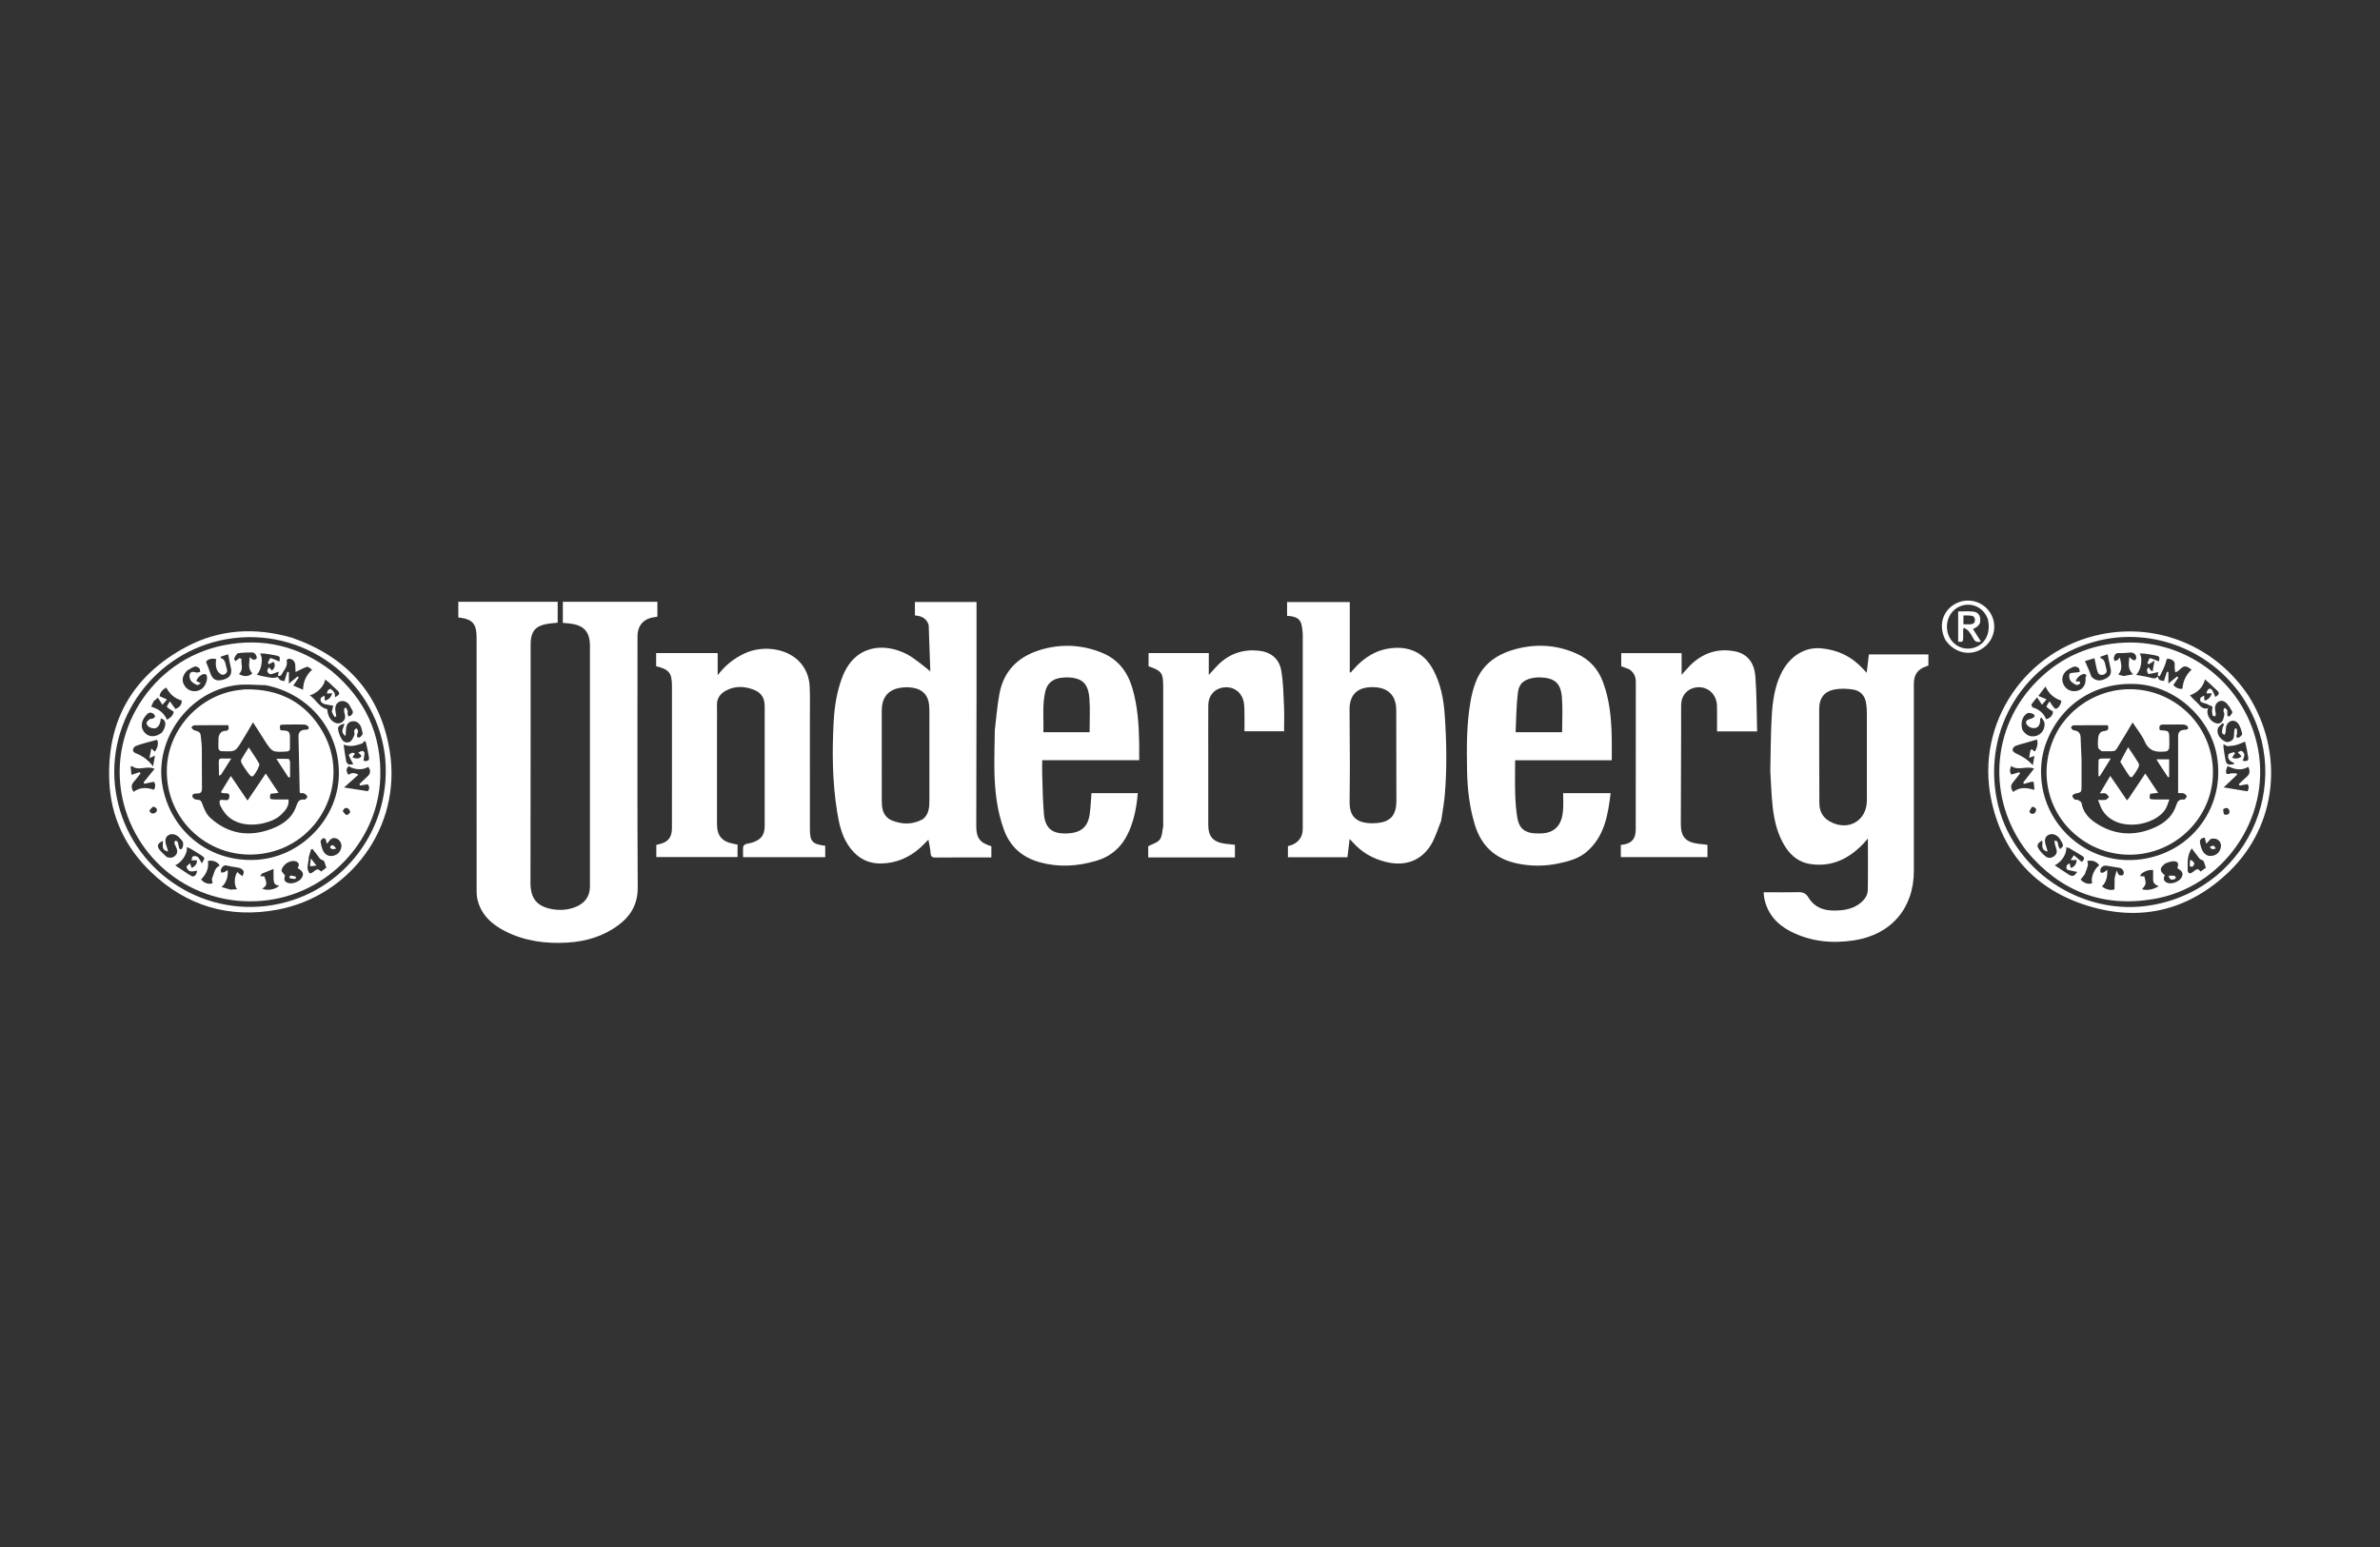
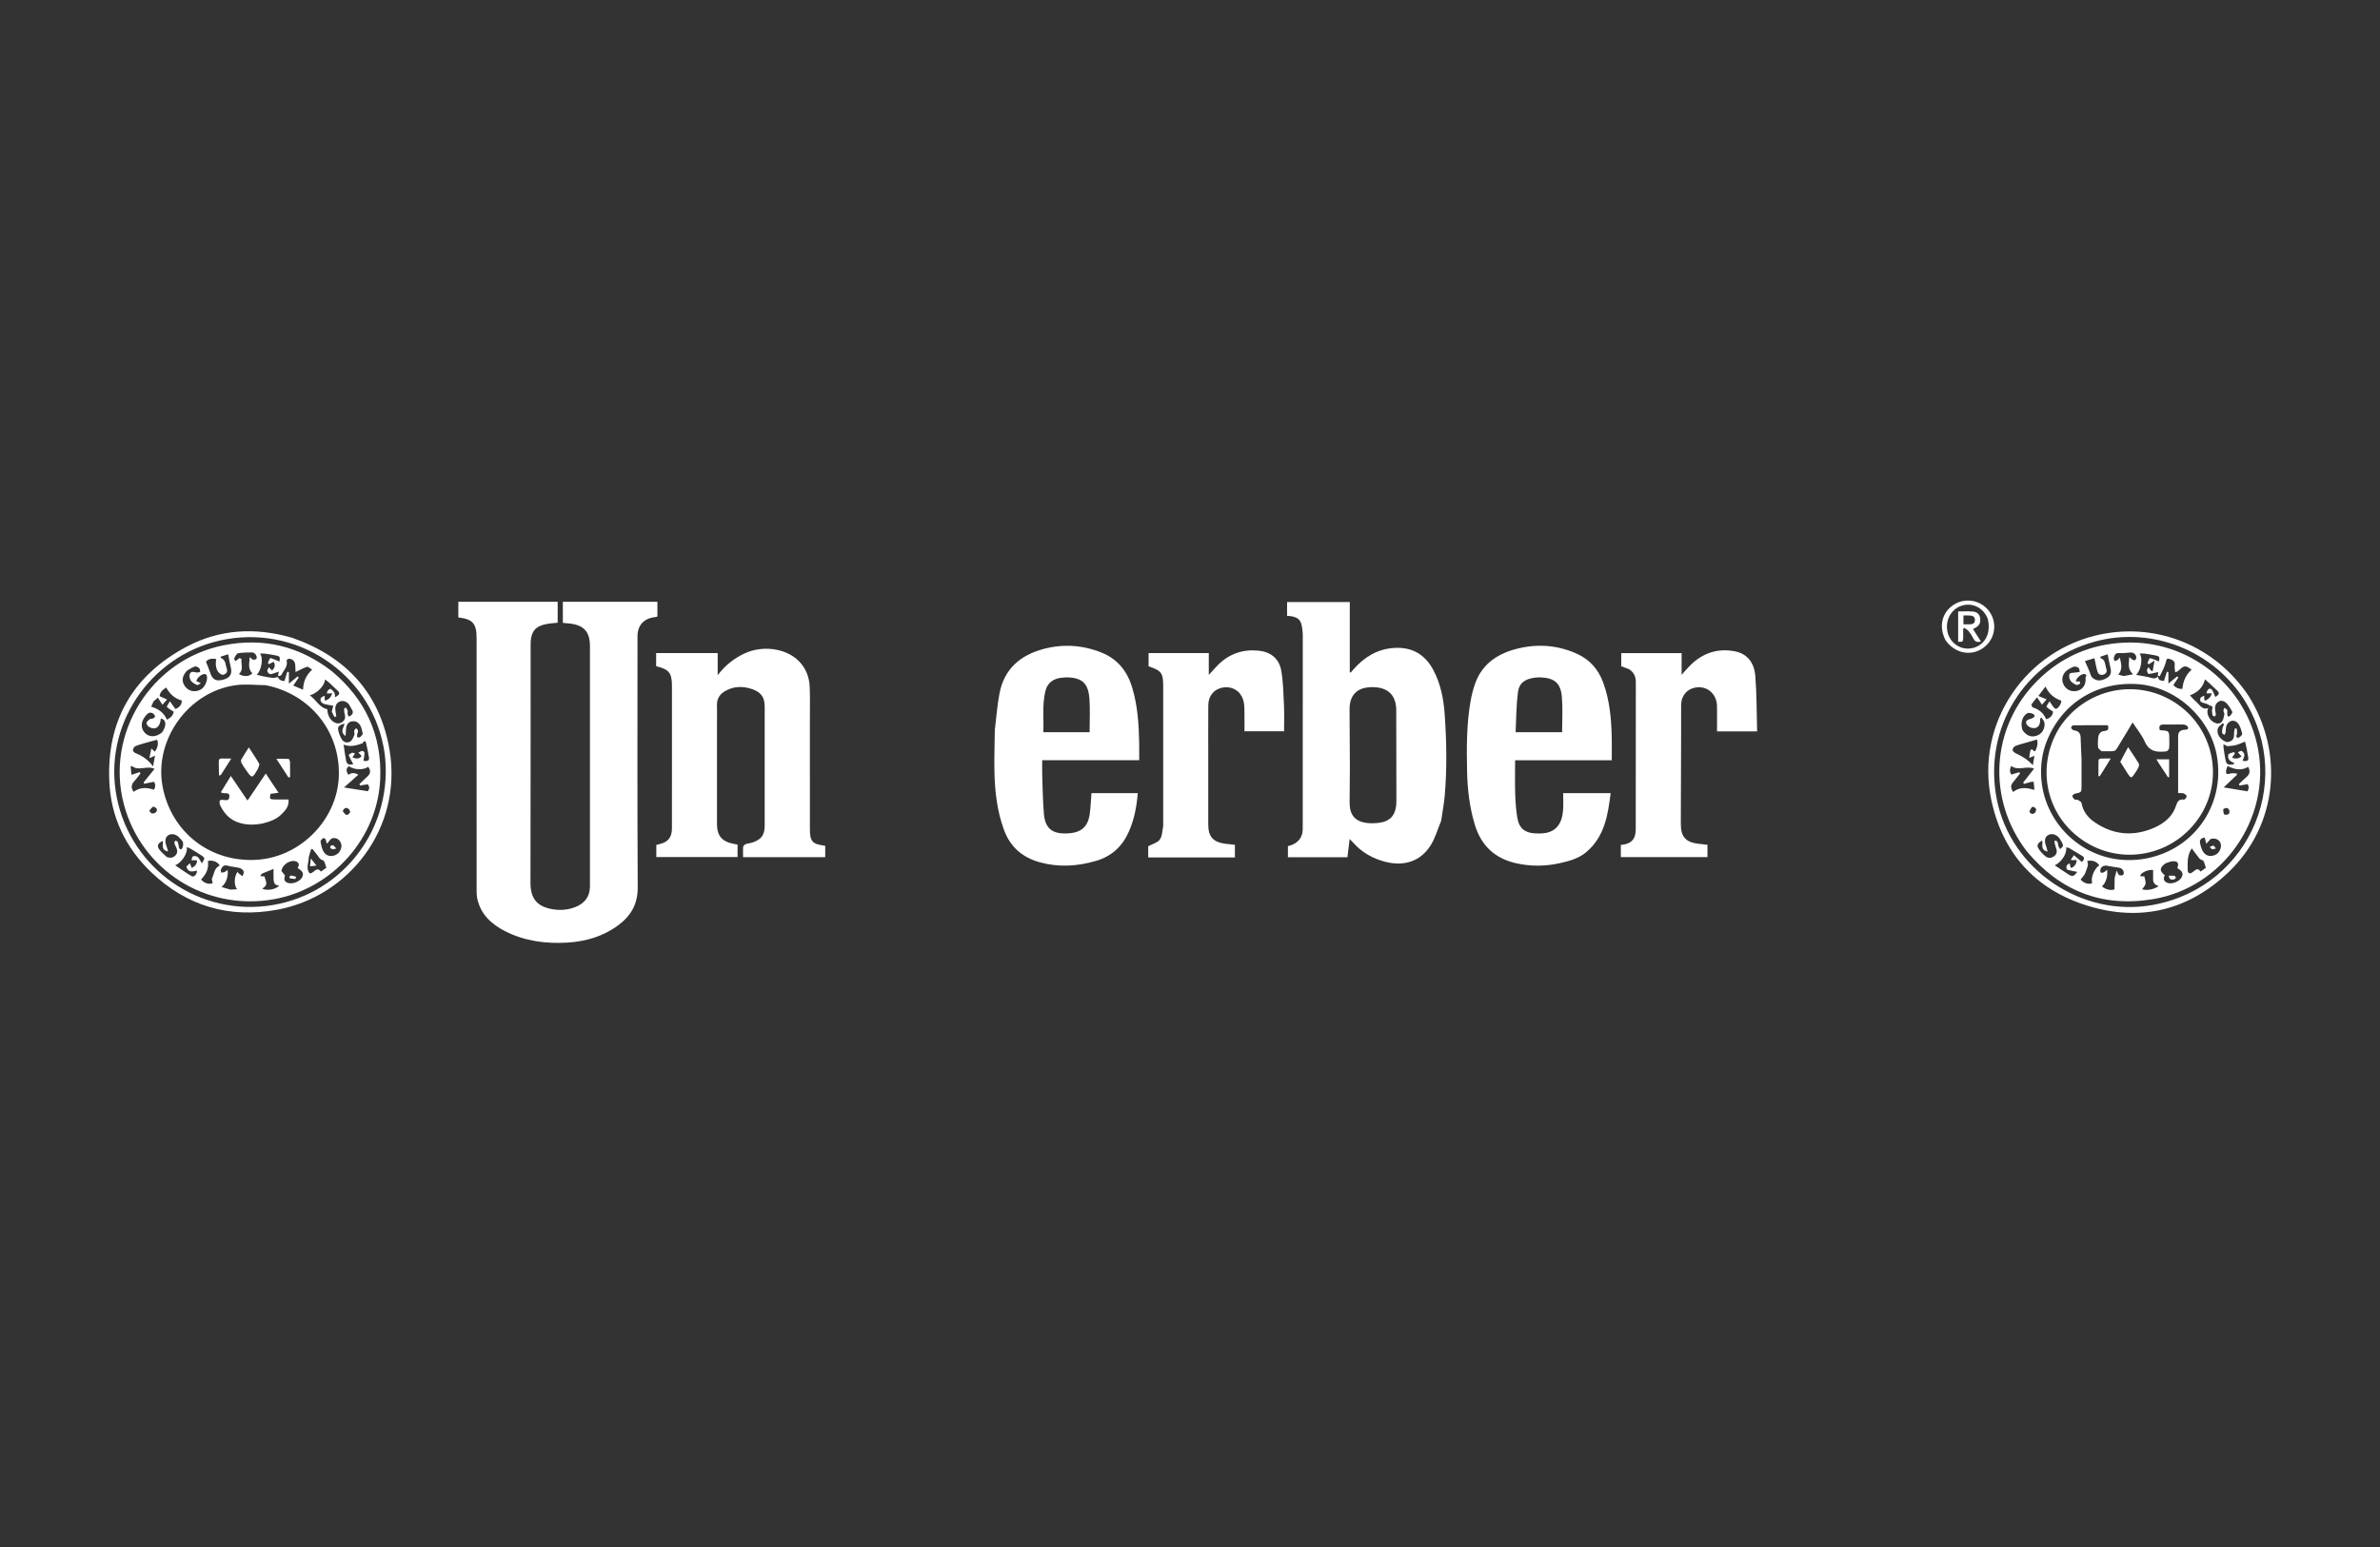
<svg xmlns="http://www.w3.org/2000/svg" width="400" height="260" viewBox="0 0 400 260" fill="none">
  <rect x="0" y="0" width="400" height="260" fill="#333333" stroke="none" />
  <g clip-path="url(#clip0_5109_35194)">
    <path d="M80.1 118.804C80.1 114.895 80.1 111.06 80.1 107.224C80.1 104.798 79.45 104.057 77.028 103.768C77.028 102.906 77.028 102.038 77.028 101.137C82.593 101.137 88.143 101.137 93.726 101.137C93.726 102.321 93.726 103.468 93.726 104.654C93.064 104.732 92.399 104.767 91.752 104.895C90.035 105.237 89.307 106.09 89.193 107.824C89.177 108.069 89.181 108.315 89.181 108.561C89.18 113.724 89.183 118.887 89.18 124.05C89.174 132.162 89.163 140.275 89.156 148.388C89.154 151.053 90.299 152.414 92.972 152.829C94.258 153.029 95.541 152.915 96.759 152.418C98.308 151.786 99.152 150.656 99.151 148.957C99.151 146.474 99.151 143.991 99.151 141.508C99.151 130.69 99.151 119.873 99.151 109.056C99.151 108.884 99.153 108.711 99.151 108.539C99.133 106.176 98.148 105.08 95.783 104.797C95.418 104.753 95.052 104.728 94.595 104.685C94.595 104.074 94.595 103.492 94.595 102.91C94.595 102.325 94.595 101.74 94.595 101.143C99.926 101.143 105.184 101.143 110.487 101.143C110.487 101.984 110.487 102.783 110.487 103.623C110.333 103.658 110.171 103.71 110.005 103.73C108.185 103.947 107.144 105.115 107.144 106.952C107.143 121.014 107.1 135.077 107.18 149.139C107.196 151.949 106.029 153.937 103.889 155.516C101.374 157.373 98.486 158.227 95.395 158.416C91.766 158.638 88.235 158.187 84.953 156.531C82.651 155.369 80.825 153.738 80.227 151.095C80.126 150.646 80.105 150.171 80.105 149.707C80.099 139.431 80.1 129.154 80.1 118.804Z" fill="white" />
-     <path d="M297.529 129.56C297.605 126.369 297.591 123.245 297.785 120.133C297.929 117.812 298.27 115.493 299.278 113.337C300.645 110.415 303.198 108.712 306.027 108.957C308.819 109.199 311.204 110.332 313.107 112.409C313.285 112.603 313.466 112.794 313.729 113.075C313.861 111.973 313.979 110.99 314.099 109.985C317.431 109.985 320.738 109.985 324.1 109.985C324.1 110.618 324.1 111.219 324.1 111.847C324.011 111.883 323.901 111.938 323.785 111.975C322.349 112.43 321.658 113.362 321.657 114.875C321.656 125.374 321.657 135.874 321.656 146.373C321.656 152.649 317.827 157.109 311.558 158.052C307.884 158.604 304.299 158.258 300.953 156.546C298.623 155.354 297.011 153.537 296.504 150.896C296.45 150.614 296.441 150.324 296.403 149.958C298.37 149.958 300.27 149.994 302.167 149.942C302.997 149.919 303.495 150.107 303.973 150.885C305.222 152.917 307.284 153.187 309.449 152.98C310.615 152.868 311.727 152.532 312.665 151.777C313.368 151.21 313.894 150.482 313.912 149.596C313.967 146.755 313.932 143.913 313.932 140.937C313.596 141.313 313.351 141.607 313.085 141.881C310.689 144.344 307.866 145.732 304.329 145.228C302.444 144.96 301.064 143.905 300.06 142.339C298.754 140.303 298.207 138.006 297.937 135.657C297.707 133.659 297.658 131.641 297.529 129.56ZM305.747 125.516C305.755 128.66 305.76 131.805 305.774 134.95C305.78 136.269 306.273 137.337 307.458 138.02C310.542 139.797 313.748 138.016 313.764 134.519C313.764 134.47 313.764 134.421 313.764 134.372C313.764 129.507 313.767 124.642 313.759 119.777C313.758 119.264 313.713 118.747 313.642 118.238C313.464 116.964 312.708 116.078 311.44 115.887C310.502 115.746 309.511 115.697 308.577 115.836C306.641 116.125 305.755 117.247 305.749 119.177C305.741 121.241 305.747 123.304 305.747 125.516Z" fill="white" />
    <path d="M120.504 121.459C120.504 127.187 120.504 132.84 120.504 138.494C120.504 140.466 121.334 141.452 123.303 141.821C123.516 141.86 123.728 141.908 123.96 141.955C123.96 142.657 123.96 143.316 123.96 144.039C119.42 144.039 114.884 144.039 110.305 144.039C110.305 143.395 110.305 142.715 110.305 141.999C110.47 141.957 110.655 141.908 110.841 141.865C112.272 141.53 112.924 140.733 112.93 139.249C112.941 136.594 112.933 133.939 112.933 131.285C112.933 125.975 112.933 120.666 112.933 115.356C112.933 113.091 112.477 112.505 110.275 111.966C110.275 111.246 110.275 110.52 110.275 109.763C113.719 109.763 117.123 109.763 120.62 109.763C120.62 110.942 120.62 112.1 120.62 113.477C121.908 111.786 123.372 110.659 125.085 109.845C128.138 108.394 132.125 108.937 134.271 111.121C135.445 112.316 136.016 113.8 136.084 115.439C136.157 117.18 136.115 118.925 136.115 120.668C136.117 126.863 136.116 133.057 136.116 139.251C136.116 141.433 136.494 141.865 138.693 142.148C138.693 142.766 138.693 143.39 138.693 144.059C134.107 144.059 129.546 144.059 124.887 144.059C124.887 143.46 124.855 142.876 124.908 142.299C124.923 142.139 125.166 141.937 125.348 141.869C125.69 141.74 126.073 141.723 126.423 141.609C127.961 141.107 128.52 140.329 128.52 138.733C128.52 132.071 128.521 125.41 128.52 118.748C128.52 117.205 127.909 116.339 126.43 115.827C124.919 115.303 123.424 115.301 121.989 116.078C121.001 116.613 120.45 117.412 120.497 118.584C120.534 119.516 120.504 120.451 120.504 121.459Z" fill="white" />
    <path d="M267.768 127.78C263.37 127.78 259.046 127.78 254.642 127.78C254.642 129.721 254.597 131.606 254.657 133.487C254.7 134.832 254.797 136.187 255.026 137.512C255.326 139.246 256.348 140.028 258.124 140.068C258.666 140.08 259.22 140.09 259.75 139.997C261.588 139.672 262.562 138.376 262.708 136.049C262.765 135.148 262.718 134.241 262.718 133.3C265.436 133.3 268.019 133.3 270.697 133.3C270.238 137.002 269.674 140.601 266.62 143.194C265.301 144.313 263.666 144.743 262.02 145.099C259.672 145.607 257.322 145.62 254.962 145.117C251.283 144.335 248.948 142.17 247.864 138.589C246.972 135.645 246.627 132.631 246.566 129.581C246.489 125.675 246.475 121.765 247.144 117.897C247.327 116.839 247.592 115.779 247.964 114.773C249.213 111.394 251.938 109.736 255.263 108.959C258.626 108.172 261.945 108.461 265.105 109.914C267.174 110.866 268.596 112.472 269.39 114.578C270.551 117.655 270.827 120.883 270.883 124.137C270.903 125.331 270.886 126.526 270.886 127.78C269.86 127.78 268.851 127.78 267.768 127.78ZM258.016 113.88C256.264 114.116 255.312 114.769 255.106 116.409C254.829 118.605 254.838 120.837 254.724 123.062C257.478 123.062 260.037 123.062 262.54 123.062C262.54 121.082 262.661 119.137 262.509 117.214C262.319 114.801 261.286 113.944 258.88 113.844C258.635 113.834 258.389 113.859 258.016 113.88Z" fill="white" />
    <path d="M273.804 112.477C273.341 112.296 272.928 112.141 272.478 111.972C272.478 111.262 272.478 110.539 272.478 109.77C275.86 109.77 279.209 109.77 282.624 109.77C282.624 110.94 282.624 112.082 282.624 113.418C283.166 112.815 283.565 112.332 284.004 111.89C286.097 109.785 288.619 108.902 291.558 109.461C293.815 109.89 294.851 111.562 295.013 113.625C295.253 116.698 295.226 119.792 295.313 122.919C292.976 122.919 290.814 122.919 288.575 122.919C288.575 121.47 288.601 120.051 288.569 118.632C288.524 116.61 286.91 115.232 284.997 115.542C283.547 115.776 282.571 116.907 282.547 118.425C282.527 119.728 282.546 121.031 282.543 122.333C282.526 127.716 282.505 133.098 282.491 138.48C282.486 140.644 283.317 141.564 285.483 141.817C285.97 141.873 286.459 141.924 286.969 141.98C286.969 142.672 286.969 143.331 286.969 144.05C282.124 144.05 277.292 144.05 272.409 144.05C272.409 143.393 272.409 142.72 272.409 142.005C273.503 141.894 274.492 141.579 274.807 140.352C274.891 140.024 274.914 139.673 274.914 139.333C274.92 131.098 274.912 122.864 274.928 114.629C274.929 113.71 274.615 113.011 273.804 112.477Z" fill="white" />
    <path d="M202.004 144.11C198.965 144.11 196 144.11 192.979 144.11C192.979 143.394 192.979 142.723 192.979 142.226C193.693 141.837 194.542 141.63 194.93 141.093C195.346 140.518 195.33 139.634 195.493 138.883C195.519 138.765 195.497 138.638 195.497 138.515C195.497 130.846 195.497 123.177 195.497 115.508C195.497 113.083 195.274 112.764 193.037 111.981C193.037 111.252 193.037 110.528 193.037 109.765C196.428 109.765 199.757 109.765 203.158 109.765C203.158 110.927 203.158 112.089 203.158 113.431C203.768 112.77 204.236 112.222 204.746 111.716C206.614 109.87 208.883 109.103 211.49 109.35C213.511 109.541 214.97 110.654 215.328 112.661C215.674 114.603 215.703 116.606 215.797 118.586C215.865 120.005 215.81 121.429 215.81 122.905C213.579 122.905 211.417 122.905 209.154 122.905C209.154 121.678 209.175 120.433 209.145 119.189C209.132 118.655 209.09 118.1 208.928 117.596C208.451 116.11 207.109 115.311 205.594 115.538C204.09 115.764 203.084 116.924 203.074 118.526C203.054 121.451 203.068 124.376 203.068 127.301C203.068 131.061 203.068 134.822 203.068 138.583C203.068 140.608 203.876 141.527 205.917 141.806C206.451 141.879 206.99 141.921 207.548 141.979C207.548 142.676 207.548 143.334 207.548 144.11C205.715 144.11 203.897 144.11 202.004 144.11Z" fill="white" />
    <path d="M377.886 116.919C383.965 126.568 382.703 138.74 374.627 146.506C367.901 152.972 359.811 154.98 350.891 152.236C342.024 149.509 336.505 143.326 334.64 134.29C332.01 121.541 340.455 109.118 353.211 106.589C362.805 104.686 372.373 108.68 377.886 116.919ZM376.312 116.346C370.743 108.817 361.044 105.397 352.123 107.819C340.313 111.025 333.241 122.367 335.594 134.326C337.915 146.127 349.858 154.237 361.769 152.101C378.496 149.101 386.279 130.098 376.312 116.346Z" fill="white" />
    <path d="M49.067 107.177C58.265 110.377 63.936 116.659 65.489 126.164C67.606 139.119 58.724 150.62 46.654 152.882C38.516 154.407 31.351 152.275 25.39 146.572C21.078 142.445 18.636 137.306 18.371 131.342C17.921 121.192 22.271 113.571 31.248 108.75C36.87 105.731 42.881 105.4 49.067 107.177ZM64.757 127.675C64.725 127.358 64.703 127.039 64.659 126.722C62.918 113.978 50.862 105.217 38.102 107.422C26.004 109.512 17.656 120.934 19.441 132.952C21.251 145.13 32.453 153.699 44.697 152.271C56.89 150.849 65.77 140.032 64.757 127.675Z" fill="white" />
    <path d="M326.977 107.599C325.789 105.294 326.38 102.873 328.403 101.606C330.349 100.387 332.923 100.868 334.298 102.708C335.76 104.663 335.341 107.419 333.363 108.862C331.3 110.367 328.574 109.846 326.977 107.599ZM334.094 104.067C334.048 103.953 334.006 103.838 333.955 103.726C333.177 102.019 331.322 101.217 329.583 101.835C327.839 102.454 326.874 104.355 327.331 106.273C327.759 108.073 329.47 109.248 331.259 108.972C333.465 108.631 334.683 106.595 334.094 104.067Z" fill="white" />
    <path d="M226.853 112.964C226.902 112.99 226.951 113.017 227 113.044C227.163 112.857 227.325 112.67 227.488 112.484C229.298 110.425 231.49 109.072 234.299 108.896C237.301 108.707 239.495 109.978 240.894 112.604C242.143 114.949 242.629 117.512 242.81 120.115C243.122 124.626 243.207 129.145 242.817 133.657C242.695 135.073 242.427 136.477 242.214 137.946C241.623 139.377 241.217 140.857 240.429 142.097C238.744 144.746 236.028 145.648 232.867 144.851C230.705 144.305 228.845 143.248 227.365 141.566C227.223 141.405 227.069 141.253 226.833 141.005C226.701 142.088 226.581 143.068 226.458 144.077H216.456V142.204C216.57 142.172 216.727 142.132 216.882 142.085C218.167 141.694 218.946 140.702 218.947 139.353C218.955 128.438 218.951 117.523 218.951 106.608C218.951 106.584 218.952 106.559 218.95 106.534C218.78 104.709 218.781 103.617 216.317 103.505V101.184H226.853V112.964ZM230.906 115.489C228.425 115.406 227.048 116.478 226.834 118.673C226.803 118.99 226.824 119.312 226.82 119.774C226.838 122.846 226.867 125.918 226.87 128.99C226.872 130.956 226.823 132.921 226.825 134.887C226.827 136.49 227.353 137.493 228.478 137.988C228.576 138.031 228.678 138.071 228.785 138.106C228.945 138.16 229.116 138.205 229.297 138.241C229.538 138.29 229.798 138.323 230.077 138.343C230.157 138.348 230.236 138.353 230.316 138.355L230.557 138.358C230.717 138.358 230.877 138.355 231.037 138.349C231.438 138.333 231.803 138.292 232.134 138.226C232.266 138.199 232.393 138.168 232.514 138.133C232.635 138.097 232.751 138.057 232.861 138.013C232.971 137.969 233.076 137.92 233.176 137.867C233.325 137.787 233.464 137.697 233.59 137.597C233.674 137.529 233.753 137.458 233.827 137.381C233.901 137.304 233.969 137.222 234.033 137.136C234.225 136.877 234.373 136.573 234.479 136.223C234.515 136.106 234.545 135.983 234.571 135.855C234.597 135.728 234.62 135.595 234.637 135.457C234.671 135.181 234.688 134.882 234.688 134.562C234.682 129.498 234.672 124.434 234.663 119.37C234.663 119.217 234.658 119.068 234.647 118.923C234.637 118.778 234.621 118.638 234.601 118.502C234.56 118.23 234.499 117.976 234.419 117.74C234.379 117.622 234.333 117.509 234.283 117.399C234.258 117.345 234.232 117.292 234.204 117.239C234.149 117.135 234.089 117.035 234.024 116.939C233.96 116.844 233.891 116.753 233.816 116.667C233.705 116.538 233.583 116.418 233.45 116.31C233.273 116.165 233.076 116.039 232.861 115.932C232.754 115.878 232.642 115.829 232.525 115.785C232.409 115.741 232.288 115.702 232.162 115.668C232.036 115.634 231.906 115.604 231.771 115.579C231.501 115.53 231.212 115.5 230.906 115.489Z" fill="white" />
-     <path d="M164.124 101.912C164.124 106.656 164.13 111.4 164.123 116.144C164.112 123.688 164.093 131.233 164.079 138.778C164.075 140.84 164.647 141.622 166.613 142.227V144.11H165.786C162.967 144.11 160.147 144.095 157.328 144.124C156.729 144.13 156.432 144.03 156.399 143.353C156.365 142.634 156.172 141.922 156.032 141.115C155.539 141.608 155.143 142.04 154.711 142.431C152.83 144.131 150.611 145.085 148.073 145.123C145.623 145.16 143.789 143.972 142.491 141.945C141.42 140.272 141.01 138.382 140.698 136.457C139.878 131.386 139.84 126.284 140.118 121.176C140.252 118.72 140.64 116.301 141.499 113.97C143.597 108.275 148.626 107.984 152.438 109.962C153.176 110.344 153.841 110.872 154.514 111.367C155.164 111.847 155.781 112.372 156.354 112.829C156.276 110.423 156.19 107.763 156.082 105.048C155.714 103.893 154.854 103.518 153.769 103.439V101.168H164.124V101.912ZM151.796 115.531C151.349 115.569 150.943 115.646 150.578 115.763L150.399 115.824C150.341 115.846 150.284 115.869 150.228 115.893C149.747 116.096 149.352 116.38 149.041 116.74C148.988 116.801 148.937 116.863 148.89 116.929C148.791 117.064 148.702 117.21 148.624 117.364C148.572 117.467 148.525 117.574 148.482 117.686C148.461 117.741 148.441 117.798 148.422 117.855C148.384 117.971 148.352 118.09 148.323 118.214C148.281 118.399 148.248 118.594 148.227 118.798C148.205 119.002 148.194 119.215 148.194 119.437C148.193 124.452 148.192 129.469 148.196 134.484C148.197 134.76 148.207 135.037 148.23 135.312C148.238 135.403 148.247 135.495 148.258 135.586C148.289 135.85 148.345 136.1 148.427 136.333C148.447 136.391 148.469 136.449 148.493 136.505C148.541 136.617 148.594 136.725 148.654 136.828C148.775 137.034 148.924 137.22 149.1 137.383C149.187 137.464 149.282 137.541 149.384 137.61C149.434 137.645 149.487 137.678 149.541 137.71C149.65 137.773 149.766 137.831 149.889 137.881C150.103 137.968 150.318 138.045 150.533 138.111C152.039 138.577 153.558 138.511 155.073 137.689C155.078 137.685 155.083 137.68 155.088 137.676C155.098 137.67 155.11 137.666 155.12 137.66C156.114 136.852 156.198 135.723 156.199 134.577C156.206 129.537 156.203 124.496 156.2 119.456C156.2 119.137 156.183 118.817 156.153 118.5C156.003 116.881 155.111 115.884 153.491 115.604C152.938 115.508 152.356 115.484 151.796 115.531Z" fill="white" />
    <path d="M175.4 109.065C178.702 108.194 181.968 108.409 185.133 109.676C187.838 110.759 189.462 112.814 190.287 115.563C191.208 118.633 191.407 121.786 191.462 124.959C191.478 125.866 191.464 126.774 191.464 127.761H175.159C175.159 128.666 175.135 129.495 175.164 130.322C175.239 132.481 175.262 134.645 175.447 136.795C175.645 139.084 176.718 140.041 178.837 140.075C181.494 140.118 182.815 139.154 183.143 136.842C183.307 135.682 183.343 134.503 183.44 133.301H191.219C191.041 135.555 190.633 137.713 189.728 139.759C188.633 142.234 186.853 143.913 184.193 144.688C181.062 145.602 177.934 145.798 174.771 144.925C171.841 144.115 169.794 142.361 168.734 139.47C167.576 136.309 167.202 133.028 167.132 129.705C167.083 127.398 167.166 125.088 167.196 122.711C167.451 120.623 167.597 118.584 167.973 116.588C168.749 112.469 171.445 110.109 175.4 109.065ZM179.428 113.842C179.11 113.83 178.79 113.882 178.408 113.907C178.401 113.908 178.393 113.909 178.386 113.91C178.372 113.911 178.358 113.913 178.344 113.914C177.391 114.033 176.655 114.41 176.179 115.075C175.955 115.386 175.789 115.758 175.685 116.196C175.551 116.756 175.469 117.318 175.419 117.881C175.266 119.6 175.416 121.333 175.358 123.062H183.125C183.125 122.106 183.151 121.161 183.16 120.223C183.169 119.309 183.163 118.402 183.101 117.499C182.92 114.866 181.911 113.937 179.428 113.842Z" fill="white" />
    <path d="M340.611 143.043C333.877 134.25 334.611 122.199 342.401 114.417C346.432 110.389 351.357 108.252 357.099 108.004C367.848 107.541 377.525 115.155 379.518 125.958C381.659 137.562 373.642 149.132 361.899 151.107C353.294 152.555 346.202 149.755 340.611 143.043ZM371.368 118.553C371.22 118.474 371.079 118.376 370.923 118.319C370.576 118.191 370.189 118.133 369.886 117.942C369.768 117.868 369.737 117.456 369.833 117.298C369.945 117.115 370.24 117.042 370.455 116.922C370.459 117.138 370.459 117.355 370.47 117.571C370.472 117.614 370.512 117.656 370.572 117.767C371.134 117.53 371.566 117.212 371.718 116.503C371.532 116.523 371.464 116.535 371.396 116.536C371.203 116.54 371.01 116.538 370.816 116.539C370.886 116.352 370.921 116.142 371.033 115.985C371.285 115.632 371.605 115.686 371.808 116.011C372.025 116.357 372.152 116.759 372.319 117.138C373.056 116.695 373.085 116.43 372.493 115.93C372.156 115.645 371.855 115.319 371.531 115.017C371.237 114.744 370.934 114.479 370.592 114.171C370.212 115.574 369.359 116.367 368.055 116.869C368.4 117.226 368.705 117.602 369.071 117.908C369.68 118.415 370.065 119.364 371.141 119.014C371.143 119.038 371.144 119.063 371.057 119.171C370.805 119.912 371.276 120.955 372.053 121.383C372.528 121.645 373.066 121.719 373.415 121.303C373.678 120.991 373.756 120.501 373.841 120.076C373.879 119.883 373.695 119.655 373.688 119.441C373.683 119.28 373.799 119.114 373.862 118.95C374.015 119.072 374.205 119.169 374.31 119.324C374.379 119.424 374.32 119.608 374.327 119.753C374.338 119.961 374.34 120.172 374.39 120.372C374.397 120.4 374.719 120.423 374.774 120.354C374.951 120.131 375.254 119.76 375.181 119.632C374.84 119.035 374.488 118.364 373.952 117.979C373.231 117.461 372.328 118.021 372.27 118.928C372.247 119.285 372.372 119.65 372.401 120.014C372.411 120.141 372.333 120.275 372.296 120.406C372.147 120.354 371.882 120.322 371.869 120.245C371.803 119.882 371.716 119.483 371.806 119.141C371.931 118.667 371.703 118.659 371.368 118.553ZM362.647 113.525C362.678 113.293 362.709 113.061 362.724 112.954C362.124 113.083 361.615 113.22 361.098 113.271C361.024 113.278 360.843 112.87 360.833 112.649C360.825 112.481 361.01 112.305 361.11 112.132C361.232 112.312 361.351 112.494 361.478 112.67C361.501 112.702 361.553 112.713 361.785 112.836C361.891 112.243 361.984 111.718 362.107 111.029C361.628 111.329 361.375 111.488 361.122 111.646C361.054 111.577 360.985 111.508 360.917 111.438C361.054 111.148 361.249 110.594 361.32 110.609C361.802 110.711 362.258 110.934 362.85 111.169C362.866 111.007 362.965 110.705 362.891 110.453C362.85 110.312 362.531 110.209 362.321 110.167C361.693 110.038 361.058 109.938 360.423 109.849C360.182 109.815 359.931 109.843 359.596 109.843C360.213 110.618 359.793 112.775 358.993 113.417C359.953 113.602 360.825 113.712 361.66 113.954C362.142 114.093 362.398 113.959 362.705 113.711C362.727 114.516 363.354 114.327 363.682 114.453C363.872 113.868 364.03 113.384 364.188 112.899C364.271 112.918 364.354 112.936 364.437 112.954C364.437 113.544 364.437 114.135 364.437 114.881C365.01 114.416 365.461 114.051 365.912 113.685C365.98 113.745 366.047 113.805 366.114 113.865C365.847 114.265 365.579 114.665 365.264 115.137C365.66 115.561 366.178 115.842 366.791 115.765C366.91 114.458 367.359 113.443 368.335 112.549C368.057 112.372 367.821 112.149 367.541 112.056C366.65 111.761 366.393 112.861 365.584 112.982C365.547 112.597 365.443 112.231 365.491 111.887C365.595 111.137 365.154 110.875 364.556 110.732C364.229 110.654 364.149 110.705 364.051 111.141C363.857 112.007 363.382 112.811 363.001 113.63C362.98 113.676 362.756 113.63 362.647 113.525ZM343.757 125.204C343.053 127.314 342.876 129.467 343.158 131.672C344.142 139.365 351.324 145.577 359.883 144.412C368.482 143.242 374.078 135.456 372.578 126.994C371.441 120.579 365.606 115.357 359.145 114.97C352.086 114.548 346.147 118.46 343.757 125.204ZM341.394 118.411C341.478 118.579 341.527 118.86 341.651 118.898C342.706 119.219 343.455 119.851 343.884 120.874C344.597 120.725 345.055 120.156 345.034 119.577C344.611 119.291 344.22 119.098 343.955 118.796C343.886 118.718 344.212 118.297 344.452 117.859C344.754 118.301 344.937 118.6 345.155 118.871C345.252 118.992 345.438 119.15 345.552 119.128C345.988 119.044 346.465 118.212 346.428 117.752C345.266 117.355 344.39 116.675 343.779 115.381C343.329 115.977 342.96 116.465 342.583 116.964C343.138 117.194 343.498 117.343 343.965 117.536C343.668 117.884 343.473 118.113 343.19 118.444C342.913 118.021 342.695 117.691 342.369 117.193C342.051 117.571 341.739 117.941 341.394 118.411ZM377.848 128.883C376.705 129.568 375.597 129.339 374.384 128.744C374.305 128.976 374.166 129.229 374.138 129.493C374.073 130.119 374.236 130.186 374.845 130.008C375.177 129.911 375.562 129.991 375.923 129.991C375.938 130.064 375.952 130.138 375.967 130.212C375.271 130.872 374.575 131.532 373.728 132.335C375.175 132.574 376.388 132.774 377.736 132.997C377.899 132.682 378.068 132.204 377.744 131.792C377.207 131.886 376.799 131.958 376.39 132.029C376.358 131.945 376.325 131.861 376.292 131.776C376.715 131.379 377.122 130.963 377.565 130.589C378.11 130.128 378.228 129.599 377.848 128.883ZM341.79 131.398C341.64 131.401 341.483 131.375 341.341 131.411C340.94 131.511 340.545 131.636 340.147 131.751C340.112 131.669 340.077 131.588 340.042 131.507C340.632 130.753 341.221 129.999 341.867 129.173C340.534 128.658 339.218 129.611 338.012 128.733C337.758 129.305 337.733 129.795 338.058 130.178C338.561 130.025 338.972 129.901 339.383 129.776C339.42 129.854 339.456 129.932 339.493 130.01C339.085 130.525 338.682 131.045 338.268 131.556C337.809 132.123 338.036 132.608 338.343 133.107C339.445 132.24 340.563 132.352 341.91 132.759C341.884 132.301 341.861 131.898 341.79 131.398ZM345.279 141.299C345.914 141.244 345.849 141.718 345.931 142.113C345.975 142.324 346.126 142.514 346.23 142.713C346.408 142.511 346.764 142.273 346.731 142.114C346.651 141.722 346.425 141.344 346.199 140.998C345.727 140.279 344.918 140.008 344.292 140.316C343.671 140.621 343.534 141.269 343.876 142.176C343.978 142.447 344.029 142.737 344.131 143.123C342.909 142.861 343.342 141.963 343.237 141.26C342.636 141.57 342.258 141.979 342.541 142.505C342.831 143.042 343.295 143.522 343.775 143.914C344.263 144.311 344.851 144.237 345.334 143.812C345.799 143.402 345.71 142.905 345.514 142.392C345.39 142.065 345.309 141.721 345.279 141.299ZM350.524 114.115C350.341 113.862 350.979 113.426 350.352 113.284C349.889 113.179 349.006 113.895 348.866 114.464C348.926 114.492 348.99 114.546 349.053 114.546C349.303 114.546 349.681 114.393 349.589 114.849C349.561 114.984 349.114 115.184 348.969 115.118C348.587 114.941 348.163 114.699 347.948 114.362C347.76 114.066 347.696 113.544 347.837 113.241C347.924 113.054 348.497 113.087 348.852 113.027C349.077 112.99 349.304 112.966 349.53 112.935C349.483 112.711 349.507 112.408 349.369 112.282C349.187 112.118 348.859 111.994 348.625 112.033C348.304 112.086 348.008 112.302 347.707 112.459C346.834 112.913 346.411 113.869 346.691 114.742C347.009 115.736 347.901 116.3 348.912 116.147C349.919 115.994 350.554 115.253 350.524 114.115ZM351.484 113.705C352.171 114.469 352.987 114.563 354.002 113.995C354.767 113.566 354.92 113.059 354.657 112.047C354.494 111.418 354.393 110.773 354.229 109.959C353.908 110.068 353.442 110.226 352.977 110.385C352.994 110.456 353.011 110.528 353.029 110.6C353.898 110.897 353.771 111.734 353.996 112.367C354.143 112.782 354.076 113.195 353.544 113.37C353.004 113.547 352.649 113.312 352.507 112.839C352.307 112.175 352.197 111.484 352.009 110.623C351.56 110.758 350.952 110.942 350.41 111.105C350.692 111.742 350.901 112.187 351.086 112.641C351.216 112.957 351.313 113.286 351.484 113.705ZM363.952 145.099C362.928 145.852 362.893 146.344 363.835 147.104C363.54 147.638 363.609 148.089 364.216 148.357C364.955 148.682 366.287 148.183 366.658 147.453C366.985 146.809 366.804 146.422 365.937 145.905C366.262 145.031 365.978 144.652 365.042 144.766C364.707 144.806 364.386 144.955 363.952 145.099ZM374.289 124.73C375.215 124.603 375.511 124.205 375.474 123.223C375.464 122.956 375.569 122.684 375.621 122.415C375.73 122.443 375.928 122.459 375.934 122.501C375.971 122.775 375.972 123.054 375.971 123.332C375.971 123.4 375.913 123.466 375.893 123.537C375.779 123.936 376.014 124.083 376.314 123.937C376.549 123.822 376.883 123.471 376.841 123.312C376.677 122.694 376.502 122.009 376.105 121.536C375.501 120.817 374.485 121.1 374.18 122.003C374.066 122.34 374.109 122.727 374.051 123.087C374.027 123.236 373.925 123.373 373.859 123.516C373.721 123.403 373.478 123.3 373.465 123.174C373.435 122.878 373.492 122.566 373.558 122.271C373.599 122.086 373.721 121.918 373.807 121.743C373.721 121.677 373.635 121.61 373.548 121.543C373.266 121.851 372.823 122.117 372.731 122.473C372.493 123.402 373.219 124.441 374.289 124.73ZM341.22 126.221C341.54 125.462 341.677 126.445 342.057 126.223C342.346 125.656 342.571 124.99 342.348 124.284C341.792 124.45 341.333 124.588 340.874 124.722C340.143 124.937 339.396 125.111 338.688 125.386C338.474 125.469 338.237 125.831 338.248 126.054C338.259 126.252 338.565 126.502 338.797 126.61C339.821 127.089 340.779 127.64 341.654 128.608C341.737 128.122 341.819 127.637 341.922 127.031C341.527 127.186 341.346 127.256 341.045 127.374C341.099 126.953 341.138 126.646 341.22 126.221ZM374.342 125.409C374.157 125.315 373.972 125.222 373.697 125.085C373.697 125.339 373.678 125.499 373.701 125.653C373.813 126.404 373.914 127.157 374.071 127.899C374.117 128.115 374.3 128.41 374.483 128.465C374.768 128.552 375.106 128.465 375.421 128.451C375.437 128.371 375.453 128.291 375.469 128.21C374.764 127.97 374.308 127.513 374.522 126.801C374.585 126.592 375.144 126.529 375.476 126.399C375.525 126.474 375.574 126.548 375.623 126.622C375.469 126.849 375.314 127.076 375.131 127.344C375.769 127.599 376.29 127.489 376.725 127.12C376.474 126.84 376.29 126.635 376.106 126.429C376.326 126.348 376.617 126.14 376.75 126.213C376.967 126.333 377.204 126.635 377.208 126.865C377.214 127.193 377.019 127.524 376.909 127.856C377.753 128.029 377.989 127.809 377.814 127.062C377.718 126.658 377.681 126.24 377.598 125.832C377.51 125.398 377.399 124.969 377.322 124.644C376.731 124.871 376.267 125.093 375.777 125.226C375.353 125.341 374.901 125.354 374.342 125.409ZM348.009 144.523C348.192 144.26 348.374 143.997 348.557 143.734C348.985 144.1 349.414 144.466 349.873 144.858C350.29 144.554 350.397 144.126 350.004 143.882C349.273 143.428 348.537 142.982 347.793 142.549C347.652 142.467 347.467 142.463 347.257 142.411C347.417 143.441 346.489 144.894 345.339 145.428C346.199 146.004 346.995 146.56 347.819 147.071C348.009 147.189 348.354 147.256 348.525 147.161C348.789 147.015 348.965 146.711 349.118 146.54C348.45 146.398 347.907 146.316 347.395 146.144C347.304 146.113 347.263 145.676 347.341 145.483C347.41 145.311 347.675 145.215 347.853 145.085C347.893 145.302 347.929 145.52 347.977 145.735C347.985 145.772 348.044 145.798 348.126 145.871C348.709 145.598 349.01 145.163 349.011 144.526C348.647 144.561 348.367 144.588 348.009 144.523ZM355.402 147.566C355.494 147.218 355.585 146.87 355.732 146.315C355.96 146.731 356.021 147.012 356.176 147.081C356.363 147.164 356.767 147.15 356.841 147.032C357.13 146.57 356.735 145.925 356.187 145.843C355.505 145.742 354.822 145.64 354.146 145.507C353.592 145.398 353.101 145.655 352.994 146.189C352.965 146.337 352.993 146.573 353.089 146.647C353.184 146.721 353.42 146.685 353.556 146.619C353.752 146.524 353.914 146.359 354.145 146.181C354.26 147.373 353.94 148.33 353.272 148.969C353.91 149.556 354.984 149.714 355.378 149.452C355.378 148.762 355.378 148.225 355.402 147.566ZM339.908 122.682C340.52 123.62 341.362 123.962 342.294 123.652C343.161 123.362 343.719 122.52 343.614 121.501C343.583 121.195 343.296 120.915 343.127 120.622C343.051 120.66 342.974 120.697 342.898 120.735C342.891 120.849 342.879 120.963 342.879 121.078C342.881 122.061 342.306 122.572 341.366 122.305C341.031 122.211 340.605 121.865 340.53 121.559C340.409 121.062 340.89 120.907 341.329 120.799C341.563 120.742 341.783 120.581 341.968 120.42C341.996 120.396 341.835 120.021 341.705 119.979C341.396 119.878 340.97 119.735 340.741 119.866C339.866 120.366 339.544 121.502 339.908 122.682ZM356.941 113.616C357.412 113.53 357.882 113.444 358.501 113.331C357.463 112.369 357.851 111.391 357.859 110.446C358.082 110.558 358.193 110.741 358.354 110.854C358.476 110.94 358.675 110.992 358.813 110.956C358.912 110.93 359.012 110.742 359.031 110.614C359.111 110.104 358.626 109.629 358.099 109.664C357.459 109.705 356.814 109.803 356.181 109.755C355.519 109.705 355.374 110.119 355.261 110.577C355.223 110.73 355.357 110.926 355.413 111.102C355.581 111.04 355.771 111.009 355.911 110.909C356.055 110.807 356.151 110.637 356.268 110.497C356.477 111.481 356.819 112.435 356.015 113.375C356.322 113.466 356.569 113.54 356.941 113.616ZM371.541 140.995C371.323 141.237 371.105 141.479 370.809 141.808C370.702 141.397 370.624 141.1 370.539 140.774C369.918 140.838 369.631 141.15 369.763 141.751C369.852 142.154 369.96 142.566 370.146 142.931C370.473 143.573 371.027 143.954 371.771 143.84C372.51 143.727 373.018 143.28 373.219 142.539C373.499 141.507 372.697 140.699 371.541 140.995ZM367.688 146.42C367.895 146.918 368.166 146.832 368.535 146.562C368.934 146.271 369.358 145.722 369.835 146.484C370.158 146.253 370.434 146.056 370.735 145.841C370.543 145.374 370.445 144.651 370.175 144.58C369.619 144.435 369.481 144.022 369.201 143.694C368.938 143.384 368.71 143.044 368.366 142.582C367.524 143.815 367.682 145.082 367.688 146.42ZM350.367 146.959C350.139 147.25 349.91 147.541 349.68 147.833C350.237 148.446 351.06 148.696 351.632 148.421C351.351 147.531 351.926 146.075 352.82 145.412C352.342 144.766 351.57 144.501 350.792 144.715C350.992 145.37 350.992 145.37 350.367 146.959ZM362.805 148.938C362.29 148.734 361.851 148.473 361.868 147.82C361.881 147.299 361.87 146.777 361.87 146.229C361.123 146.065 359.592 146.735 359.725 147.256C359.93 147.268 360.143 147.28 360.399 147.295C360.478 147.729 360.648 148.147 360.596 148.535C360.554 148.845 360.242 149.119 360.012 149.465C360.959 149.702 361.875 149.504 362.805 148.938ZM373.644 136.018C373.692 136.309 373.657 136.668 373.819 136.867C373.916 136.986 374.384 136.939 374.571 136.806C374.702 136.714 374.739 136.301 374.645 136.121C374.449 135.748 374.095 135.678 373.644 136.018ZM341.072 136.46C341.332 136.824 341.681 136.905 341.997 136.604C342.149 136.458 342.256 136.098 342.178 135.927C342.098 135.75 341.65 135.535 341.571 135.598C341.333 135.785 341.197 136.1 341.072 136.46Z" fill="white" />
    <path d="M329.946 107.261C329.884 107.892 329.884 107.892 329.103 107.855C329.103 106.181 329.103 104.505 329.103 102.76C329.919 102.76 330.73 102.71 331.531 102.776C332.182 102.829 332.701 103.15 332.801 103.891C332.92 104.779 332.617 105.265 331.591 105.717C332.034 106.412 332.473 107.099 332.929 107.814C332.316 108.006 331.926 107.858 331.653 107.305C331.437 106.868 331.167 106.448 330.862 106.067C330.683 105.843 330.389 105.71 330.147 105.536C330.08 105.583 330.013 105.629 329.946 105.676C329.946 106.181 329.946 106.687 329.946 107.261ZM331.025 104.931C331.549 104.919 331.954 104.768 331.918 104.14C331.884 103.547 331.436 103.474 330.98 103.446C330.65 103.425 330.318 103.442 329.987 103.442C329.987 103.982 329.987 104.431 329.987 104.931C330.314 104.931 330.603 104.931 331.025 104.931Z" fill="white" />
    <path d="M37.51 108.465C44.223 107.109 50.294 108.588 55.748 112.785C61.41 117.518 64.186 123.514 63.907 130.813C63.526 140.792 55.923 149.368 46.005 151.134C34.625 153.16 23.744 146.259 20.811 135.152C17.675 123.28 25.395 110.911 37.51 108.465ZM45.976 146.038C45.351 146.284 44.712 146.535 43.981 146.849C43.912 146.965 43.843 147.081 43.742 147.251C44.029 147.265 44.241 147.276 44.438 147.285C44.92 148.631 44.891 148.794 44.078 149.349C44.822 149.767 46.423 149.494 46.94 148.807C46.188 148.857 46.013 148.374 45.981 147.81C45.952 147.287 45.976 146.761 45.976 146.038ZM38.279 145.501C37.628 145.301 37.356 145.643 37.138 146.106C37.07 146.249 37.159 146.464 37.176 146.646C37.354 146.627 37.547 146.645 37.706 146.579C37.892 146.502 38.049 146.353 38.256 146.209C38.387 147.328 38.02 148.423 37.228 149.078C37.754 149.24 38.178 149.372 38.721 149.515C39.055 149.497 39.389 149.48 39.836 149.457C39.27 148.701 39.37 147.231 39.925 146.53C40.001 146.632 40.056 146.742 40.143 146.812C40.342 146.975 40.557 147.118 40.766 147.269C40.836 146.988 41.034 146.657 40.945 146.44C40.843 146.191 40.516 145.946 40.239 145.871C39.599 145.699 38.91 145.695 38.279 145.501ZM36.933 145.471C36.551 144.817 35.743 144.513 34.943 144.702C35.132 145.95 34.645 146.94 33.791 147.806C34.28 148.421 35.119 148.698 35.746 148.427C35.693 148.226 35.64 148.023 35.603 147.7C35.994 146.923 35.955 145.897 36.933 145.471ZM49.803 144.802C48.864 144.4 47.412 145.276 47.308 146.409C47.502 146.648 47.697 146.887 47.901 147.137C47.683 147.839 47.786 148.143 48.339 148.368C49.09 148.674 50.419 148.169 50.778 147.44C51.09 146.808 50.901 146.418 50.023 145.893C50.273 145.466 50.362 145.041 49.803 144.802ZM31.375 142.366C31.619 143.34 30.514 145.03 29.435 145.424C30.414 146.077 31.295 146.723 32.236 147.264C32.635 147.492 33.204 146.813 33.08 146.314C32.006 146.614 31.601 146.489 31.323 145.654C31.519 145.46 31.715 145.267 31.911 145.073C32.01 145.326 32.108 145.578 32.228 145.886C32.784 145.574 33.15 145.185 33.102 144.59H32.175C32.254 144.357 32.278 143.982 32.427 143.924C32.653 143.835 33.047 143.872 33.223 144.024C33.492 144.258 33.635 144.635 33.928 145.104C34.1 144.764 34.306 144.513 34.33 144.246C34.343 144.104 34.058 143.904 33.873 143.783C33.276 143.392 32.667 143.019 32.054 142.653C31.869 142.543 31.654 142.482 31.375 142.366ZM52.299 142.707C52.164 143.123 52.03 143.539 51.889 144.08C51.901 144.999 51.325 145.983 52.07 146.793C52.797 146.769 53.161 145.532 53.946 146.483C54.256 146.263 54.534 146.065 54.848 145.841C54.665 145.39 54.572 144.671 54.308 144.602C53.64 144.427 53.513 143.867 53.154 143.481C52.93 143.24 52.744 142.963 52.541 142.703C52.46 142.704 52.38 142.706 52.299 142.707ZM44.658 115.156C43.01 115.142 41.337 114.937 39.717 115.145C31.711 116.17 25.838 124.324 27.33 132.207C28.786 139.895 35.369 144.998 43.193 144.5C50.51 144.035 56.666 137.768 56.943 130.505C57.229 123.01 52.192 116.664 44.658 115.156ZM30.245 140.894C29.745 140.255 28.931 140.015 28.352 140.335C27.78 140.652 27.649 141.318 27.975 142.161C28.079 142.433 28.139 142.722 28.247 143.103C27.005 142.868 27.447 141.975 27.358 141.337C26.594 141.644 26.338 142.135 26.715 142.685C27.04 143.158 27.503 143.538 28.003 144.013C28.554 144.242 29.071 144.213 29.496 143.762C29.946 143.284 29.787 142.769 29.542 142.26C29.457 142.084 29.345 141.908 29.316 141.722C29.295 141.584 29.39 141.428 29.433 141.28C29.58 141.341 29.817 141.368 29.858 141.471C29.974 141.76 30.009 142.08 30.074 142.389C30.156 142.774 30.434 142.862 30.619 142.562C30.781 142.3 30.818 141.894 30.755 141.583C30.704 141.33 30.424 141.121 30.245 140.894ZM54.325 140.849C54.138 141.007 53.852 141.249 53.876 141.422C53.952 141.968 54.071 142.539 54.321 143.024C54.649 143.661 55.257 143.988 55.996 143.826C56.733 143.665 57.198 143.166 57.362 142.431C57.497 141.828 57.118 141.128 56.565 140.925C55.939 140.696 55.526 140.975 55.22 141.503C55.168 141.593 55.061 141.651 54.92 141.778C54.845 141.517 54.793 141.333 54.727 141.03C54.589 140.965 54.374 140.809 54.325 140.849ZM58.52 135.901C58.145 135.646 57.83 135.823 57.596 136.313C57.8 136.545 57.968 136.867 58.225 136.971C58.36 137.024 58.749 136.739 58.837 136.529C58.898 136.382 58.7 136.024 58.52 135.901ZM25.739 135.555C25.524 135.776 25.262 135.973 25.121 136.234C25.08 136.31 25.366 136.685 25.541 136.718C25.754 136.758 26.101 136.653 26.227 136.487C26.57 136.034 26.317 135.732 25.739 135.555ZM21.96 128.83V128.832C22.006 129.315 22.052 129.797 22.093 130.225C22.676 130.031 23.076 129.899 23.476 129.767C23.521 129.842 23.567 129.917 23.612 129.992C23.255 130.445 22.925 130.923 22.533 131.345C22.037 131.878 22.02 132.416 22.425 133.041C22.43 133.038 22.435 133.035 22.439 133.031C22.449 133.046 22.459 133.061 22.469 133.076C23.511 132.296 24.64 132.314 25.871 132.731C26.034 132.453 26.098 132.19 26.082 131.954C26.068 131.741 25.99 131.55 25.856 131.391C25.212 131.523 24.723 131.624 24.234 131.725C24.205 131.644 24.174 131.563 24.145 131.482C24.736 130.751 25.328 130.021 25.974 129.224L25.972 129.223L25.974 129.222C24.657 128.591 23.306 129.673 22.179 128.75C22.106 128.777 22.033 128.804 21.96 128.83ZM58.609 128.763C58.161 129.231 58.126 129.495 58.535 130.219C59.012 129.912 59.502 129.776 60.225 130.205C59.439 130.906 58.708 131.559 57.824 132.349C59.269 132.576 60.47 132.763 61.81 132.974C62.129 132.617 62.138 132.157 61.784 131.816C61.292 131.894 60.895 131.957 60.498 132.02C60.469 131.936 60.44 131.853 60.411 131.77C60.891 131.317 61.377 130.872 61.848 130.411C62.301 129.967 62.306 129.398 61.882 128.884C61.045 129.461 59.564 129.407 58.609 128.763ZM24.167 124.934C23.68 125.095 23.17 125.213 22.715 125.439C22.521 125.536 22.346 125.856 22.34 126.079C22.336 126.247 22.582 126.505 22.773 126.579C23.884 127.009 24.842 127.634 25.727 128.803C25.848 128.133 25.936 127.643 26.052 127.002C25.642 127.184 25.462 127.264 25.11 127.42C25.231 126.821 25.322 126.372 25.438 125.797C25.715 126.058 25.86 126.195 26.008 126.334C26.542 125.67 26.668 124.829 26.396 124.327C25.676 124.52 24.979 124.706 24.167 124.934ZM61.523 124.86C61.439 124.517 61.212 124.398 60.943 124.919C59.935 125.276 58.924 125.598 57.749 125.148C57.892 126.112 58.004 127.006 58.172 127.889C58.214 128.107 58.404 128.405 58.59 128.463C58.874 128.55 59.215 128.46 59.377 128.452C59.073 127.867 58.805 127.403 58.61 126.91C58.59 126.852 58.951 126.589 59.167 126.516C59.304 126.469 59.502 126.599 59.672 126.649C59.556 126.81 59.436 126.969 59.325 127.133C59.291 127.183 59.279 127.25 59.258 127.308C59.996 127.61 60.483 127.498 60.77 127.039C60.577 126.843 60.399 126.662 60.221 126.481C60.449 126.383 60.672 126.233 60.908 126.207C61.021 126.195 61.272 126.42 61.269 126.53C61.251 126.963 61.157 127.394 61.088 127.844C61.615 128.025 62.098 127.827 62.025 127.381C61.888 126.536 61.725 125.692 61.523 124.86ZM59.848 121.278C58.846 121.024 58.204 121.523 58.153 122.592C58.138 122.906 58.112 123.221 58.081 123.696C57.038 122.981 57.823 122.289 57.889 121.607C57.287 121.793 56.739 121.994 56.822 122.571C56.909 123.175 57.154 123.795 57.481 124.313C57.777 124.781 58.407 124.924 58.868 124.628C59.201 124.414 59.385 123.926 59.553 123.525C59.637 123.323 59.494 123.036 59.537 122.803C59.566 122.649 59.743 122.522 59.853 122.384C59.968 122.526 60.17 122.664 60.178 122.812C60.19 123.042 60.054 123.276 60.014 123.515C59.992 123.645 60.002 123.881 60.062 123.904C60.2 123.958 60.438 123.975 60.528 123.892C60.717 123.719 60.997 123.43 60.954 123.263C60.77 122.552 60.754 121.725 59.848 121.278ZM25.749 119.931C25.163 119.564 24.821 119.868 24.433 120.354C23.669 121.308 23.594 122.383 24.362 123.182C25.084 123.932 26.183 123.933 27.233 123.103C28.043 121.932 27.954 120.939 27.024 120.756C26.92 122.217 26.131 122.791 25.037 122.166C24.828 122.046 24.605 121.707 24.628 121.493C24.651 121.269 24.941 121.047 25.157 120.88C25.278 120.787 25.503 120.84 25.654 120.771C25.814 120.697 26.063 120.546 26.056 120.444C26.042 120.263 25.906 120.029 25.749 119.931ZM54.644 114.202C54.501 115.302 53.352 116.494 52.068 116.869C53.158 117.613 53.639 118.91 55.009 119.195C55.029 120.101 55.431 120.923 56.06 121.328C56.54 121.636 57.027 121.684 57.514 121.353C57.985 121.032 58.084 120.579 57.954 120.054C57.919 119.911 57.859 119.77 57.849 119.626C57.833 119.421 57.839 119.211 57.872 119.01C57.877 118.981 58.163 118.94 58.192 118.985C58.305 119.161 58.386 119.364 58.44 119.567C58.468 119.677 58.386 119.814 58.407 119.929C58.44 120.101 58.519 120.264 58.579 120.431C58.745 120.347 58.947 120.299 59.07 120.175C59.62 119.621 59.038 119.186 58.852 118.743C58.546 118.013 57.801 117.668 57.184 117.873C56.523 118.093 56.233 118.718 56.393 119.563C56.444 119.837 56.477 120.114 56.519 120.39C56.428 120.433 56.337 120.476 56.246 120.519C56.084 120.257 55.922 119.996 55.76 119.609C55.83 119.329 55.9 119.048 56.011 118.604C55.488 118.511 54.997 118.455 54.527 118.326C54.306 118.265 54.063 118.101 53.942 117.913C53.846 117.762 53.837 117.445 53.937 117.309C54.071 117.126 54.347 117.046 54.563 116.922C54.566 117.138 54.566 117.355 54.574 117.571C54.576 117.615 54.613 117.658 54.66 117.758C55.259 117.554 55.663 117.205 55.821 116.503C55.644 116.523 55.576 116.535 55.509 116.537C55.314 116.544 55.119 116.548 54.924 116.553C54.99 116.368 55.015 116.147 55.135 116.008C55.243 115.882 55.54 115.735 55.607 115.786C55.849 115.971 56.071 116.212 56.217 116.478C56.318 116.66 56.281 116.918 56.31 117.182C57.19 116.716 57.212 116.456 56.562 115.902C56.151 115.552 55.784 115.149 55.384 114.784C55.169 114.589 54.927 114.423 54.644 114.202ZM27.941 115.554C27.334 115.913 26.884 116.348 26.825 117.003C27.285 117.21 27.635 117.367 28.075 117.564C27.774 117.907 27.586 118.123 27.301 118.448C27.024 118.018 26.802 117.671 26.53 117.248C26.307 117.434 26.091 117.613 25.805 117.882C25.668 118.192 25.531 118.503 25.41 118.777C26.697 119.15 27.545 119.806 28.058 120.958C28.703 120.633 29.132 120.187 29.192 119.608C28.715 119.293 28.323 119.103 28.053 118.805C27.985 118.73 28.311 118.302 28.551 117.865C28.928 118.391 29.202 118.772 29.479 119.157C30.187 118.905 30.576 118.387 30.548 117.736C29.367 117.394 28.533 116.661 27.941 115.554ZM32.779 112.014C32.343 112.136 31.951 112.415 31.455 112.696C30.557 113.609 30.457 114.572 31.168 115.449C31.796 116.225 32.856 116.395 33.773 115.868C34.49 115.456 35.012 114.154 34.72 113.465C34.683 113.379 34.538 113.3 34.434 113.286C33.926 113.221 33.078 113.934 33.004 114.48C33.067 114.506 33.135 114.529 33.199 114.559C33.386 114.643 33.572 114.73 33.758 114.815C33.549 114.93 33.278 115.188 33.142 115.132C32.753 114.969 32.322 114.743 32.093 114.415C31.888 114.122 31.783 113.61 31.896 113.284C32.057 112.822 32.533 112.876 32.98 113.019C33.171 113.079 33.421 112.961 33.645 112.924C33.604 112.719 33.631 112.441 33.507 112.327C33.317 112.154 32.983 111.957 32.779 112.014ZM43.69 109.846C44.323 110.583 43.911 112.748 43.142 113.384C43.452 113.472 43.695 113.56 43.946 113.608C44.575 113.73 45.204 113.872 45.839 113.928C46.126 113.953 46.431 113.791 46.74 113.826C46.961 114.367 47.409 114.448 47.812 114.454C47.982 113.893 48.131 113.401 48.28 112.909C48.37 112.925 48.462 112.941 48.552 112.957V114.893C49.131 114.418 49.573 114.054 50.016 113.691C50.083 113.747 50.15 113.803 50.218 113.859C49.938 114.269 49.658 114.679 49.287 115.223C49.818 115.448 50.352 115.674 50.929 115.919C50.989 114.485 51.454 113.473 52.458 112.558C52.151 112.37 51.817 112.009 51.612 112.07C50.973 112.262 50.381 112.614 49.676 112.949C49.659 112.56 49.647 112.158 49.621 111.758C49.581 111.142 49.149 110.708 48.54 110.718C48.408 110.72 48.151 110.941 48.168 111.003C48.44 112.005 47.669 112.639 47.31 113.408C47.233 113.573 46.919 113.63 46.724 113.614C46.767 113.354 46.811 113.093 46.847 112.88C46.286 113.065 45.876 113.263 45.449 113.309C45.284 113.326 44.972 113.022 44.926 112.819C44.881 112.622 45.091 112.367 45.188 112.138C45.362 112.32 45.536 112.503 45.713 112.688C46.227 112.249 46.315 111.715 45.978 111.229C45.714 111.363 45.457 111.494 45.2 111.625C45.138 111.552 45.077 111.479 45.015 111.406C45.162 111.124 45.37 110.583 45.448 110.6C45.93 110.711 46.382 110.947 46.966 111.193C46.98 111.003 47.073 110.7 46.993 110.453C46.947 110.31 46.63 110.212 46.42 110.169C45.793 110.041 45.16 109.94 44.526 109.852C44.284 109.818 44.032 109.846 43.69 109.846ZM37.095 110.361C37.094 110.429 37.093 110.496 37.092 110.563C37.975 110.889 37.883 111.725 38.111 112.384C38.282 112.875 38.115 113.253 37.441 113.425C36.544 113.247 36.076 112.123 36.34 110.777C35.546 110.582 34.898 110.799 34.625 111.228C34.878 111.882 35.123 112.418 35.294 112.976C35.67 114.201 36.284 114.565 37.506 114.235C38.714 113.909 39.075 113.248 38.761 112.032C38.599 111.405 38.506 110.759 38.352 109.964C38.018 110.069 37.556 110.215 37.095 110.361ZM42.385 109.651C41.598 109.669 40.798 109.646 40.032 109.788C39.762 109.838 39.539 110.305 39.367 110.621C39.311 110.725 39.483 110.951 39.551 111.121C39.755 110.983 39.96 110.845 40.228 110.606C40.352 110.657 40.586 110.721 40.583 110.758C40.486 111.611 40.986 112.558 40.158 113.279C40.95 113.787 41.928 113.718 42.405 113.156C41.592 112.357 41.941 111.39 41.977 110.447C42.202 110.568 42.321 110.807 42.492 110.854C42.677 110.904 43.038 110.836 43.102 110.71C43.3 110.315 42.825 109.642 42.385 109.651Z" fill="white" />
    <path d="M346.111 122.314C350.418 115.752 358.964 113.884 365.477 118.042C371.921 122.157 373.862 130.688 369.808 137.08C365.67 143.606 357.128 145.6 350.582 141.569C343.96 137.491 341.986 129.063 346.111 122.314ZM349.837 127.583C349.837 129.083 349.837 130.582 349.837 132.081C349.837 133.174 349.834 133.159 348.75 133.388C348.565 133.427 348.267 133.684 348.288 133.79C348.33 134.011 348.52 134.235 348.709 134.385C348.819 134.471 349.075 134.357 349.209 134.432C349.448 134.568 349.798 134.751 349.835 134.961C350.088 136.423 350.955 137.457 352.127 138.248C355.009 140.192 358.144 140.587 361.388 139.381C363.306 138.668 365.002 137.538 365.703 135.457C365.939 134.756 366.169 134.258 367.048 134.389C367.184 134.41 367.48 134.051 367.514 133.838C367.536 133.701 367.241 133.442 367.039 133.361C366.807 133.267 366.519 133.31 366.069 133.283C366.069 130.053 366.069 126.886 366.069 123.719C366.07 123.027 366.453 122.691 367.118 122.65C367.448 122.629 367.862 122.651 367.712 122.18C367.65 121.984 367.253 121.783 367.002 121.775C365.891 121.739 364.777 121.801 363.665 121.769C362.939 121.749 362.814 122.073 362.991 122.708C363.155 122.727 363.321 122.756 363.489 122.762C364.426 122.797 364.581 122.956 364.583 123.91C364.585 124.525 364.624 125.143 364.56 125.751C364.54 125.95 364.264 126.26 364.078 126.281C362.574 126.453 361.233 126.372 360.48 124.666C359.979 123.53 359.146 122.539 358.42 121.419C357.752 122.532 357.168 123.548 356.543 124.54C355.238 126.611 355.95 126.212 353.361 126.258C353.311 126.259 353.242 126.278 353.215 126.254C353.008 126.059 352.671 125.878 352.635 125.652C352.552 125.125 352.572 124.57 352.63 124.035C352.697 123.417 352.952 122.911 353.698 122.855C354.258 122.813 354.494 122.53 354.239 121.887C352.325 121.887 350.378 121.878 348.432 121.905C348.302 121.907 348.043 122.24 348.076 122.311C348.162 122.493 348.365 122.723 348.544 122.743C349.317 122.831 349.671 123.22 349.689 123.991C349.717 125.14 349.786 126.287 349.837 127.583Z" fill="white" />
    <path d="M371.281 118.859C371.25 118.817 371.268 118.746 371.34 118.66C371.373 118.707 371.351 118.769 371.281 118.859Z" fill="white" />
    <path d="M365.449 147.184C365.841 147.477 365.688 147.701 365.383 147.791C364.922 147.928 364.557 147.815 364.508 147.164C364.827 147.164 365.111 147.164 365.449 147.184Z" fill="white" />
-     <path d="M372.024 142.109C372.193 142.284 372.309 142.443 372.426 142.603C372.205 142.643 371.973 142.743 371.767 142.704C371.624 142.677 371.518 142.459 371.395 142.326C371.587 142.249 371.78 142.171 372.024 142.109Z" fill="white" />
-     <path d="M368.425 145.7C368.253 145.659 368.021 145.588 368.019 145.51C368.008 145.179 368.065 144.846 368.1 144.488C368.89 144.884 368.982 145.228 368.425 145.7Z" fill="white" />
-     <path d="M41.127 115.861C46.966 115.723 51.425 118.057 54.273 123.053C59.045 131.425 53.744 142.039 44.163 143.467C35.403 144.773 27.728 137.941 28.045 129.117C28.282 122.537 33.549 116.798 40.101 115.982C40.42 115.942 40.738 115.905 41.127 115.861ZM36.72 124.026C36.832 123.364 37.117 122.863 37.881 122.831C38.519 122.804 38.486 122.412 38.364 121.881C36.447 121.881 34.525 121.872 32.603 121.898C32.449 121.9 32.299 122.138 32.148 122.266C32.32 122.431 32.468 122.693 32.67 122.743C33.17 122.867 33.656 122.972 33.729 123.576C33.82 124.328 33.914 125.085 33.922 125.84C33.948 128.028 33.909 130.216 33.945 132.403C33.956 133.087 33.791 133.394 33.042 133.361C32.413 133.334 32.153 133.697 32.442 134.086C32.575 134.265 32.887 134.399 33.119 134.402C33.646 134.407 33.824 134.585 34.009 135.117C34.297 135.945 34.688 136.856 35.315 137.428C38.333 140.183 41.858 140.734 45.647 139.303C47.496 138.605 49.115 137.498 49.787 135.499C50.032 134.773 50.273 134.256 51.18 134.392C51.321 134.413 51.677 134.04 51.65 133.909C51.604 133.694 51.355 133.469 51.135 133.36C50.938 133.263 50.665 133.316 50.454 133.305C50.409 133.202 50.373 133.159 50.373 133.115C50.301 129.997 50.227 126.879 50.167 123.76C50.154 123.096 50.503 122.711 51.181 122.649C51.508 122.618 51.991 122.718 51.858 122.176C51.812 121.989 51.391 121.783 51.134 121.775C50.023 121.738 48.909 121.77 47.797 121.78C46.983 121.788 46.934 121.856 47.13 122.727C47.262 122.739 47.406 122.758 47.55 122.762C48.521 122.794 48.726 122.993 48.73 123.929C48.733 124.519 48.723 125.109 48.733 125.699C48.739 126.133 48.546 126.292 48.105 126.313C45.778 126.423 45.778 126.433 44.522 124.533C44.387 124.329 44.264 124.117 44.133 123.911C43.617 123.102 43.101 122.294 42.525 121.392C42.141 122.05 41.848 122.559 41.548 123.063C41.247 123.569 40.942 124.072 40.635 124.574C39.564 126.324 39.563 126.324 37.509 126.259C37.484 126.258 37.46 126.258 37.435 126.259C36.938 126.282 36.703 126.033 36.7 125.552C36.698 125.085 36.702 124.618 36.72 124.026Z" fill="white" />
+     <path d="M372.024 142.109C372.193 142.284 372.309 142.443 372.426 142.603C372.205 142.643 371.973 142.743 371.767 142.704C371.624 142.677 371.518 142.459 371.395 142.326C371.587 142.249 371.78 142.171 372.024 142.109" fill="white" />
    <path d="M48.621 147.373C48.73 147.252 48.857 147.13 48.964 147.146C49.238 147.186 49.503 147.288 49.771 147.365C49.72 147.49 49.667 147.724 49.617 147.723C49.324 147.72 49.03 147.67 48.74 147.616C48.694 147.607 48.666 147.497 48.621 147.373Z" fill="white" />
    <path d="M55.701 142.072C55.849 142.064 55.979 142.038 56.037 142.09C56.213 142.247 56.361 142.435 56.519 142.611C56.297 142.647 56.054 142.756 55.856 142.703C55.566 142.624 55.289 142.435 55.701 142.072Z" fill="white" />
    <path d="M52.103 145.577C52.136 145.184 52.177 144.849 52.247 144.281C52.587 144.715 52.803 144.991 53.181 145.472C52.699 145.546 52.405 145.591 52.103 145.577Z" fill="white" />
-     <path d="M357.828 134.09C358.732 132.728 359.61 131.413 360.553 130C361.301 131.124 361.967 132.124 362.715 133.247C362.133 133.319 361.752 133.365 361.377 133.412C361.174 134.283 361.23 134.358 362.097 134.363C362.856 134.368 363.614 134.364 364.612 134.364C364.35 135.02 364.221 135.504 363.979 135.923C362.327 138.78 355.766 140.05 353.346 136.168C353.049 135.693 352.898 135.128 352.612 134.44C353.188 134.44 353.562 134.5 353.901 134.418C354.115 134.366 354.278 134.102 354.463 133.933C354.276 133.736 354.121 133.473 353.891 133.361C353.694 133.265 353.412 133.341 352.913 133.341C353.521 132.325 354.041 131.456 354.67 130.405C355.649 131.836 356.545 133.148 357.477 134.512C357.622 134.344 357.712 134.24 357.828 134.09Z" fill="white" />
    <path d="M356.35 128.041C356.747 127.239 357.167 126.483 357.67 125.578C358.348 126.601 358.925 127.433 359.449 128.298C359.547 128.459 359.487 128.775 359.398 128.974C359.24 129.326 359.014 129.649 358.799 129.973C358.21 130.86 358.147 130.859 357.549 129.941C357.15 129.327 356.764 128.705 356.35 128.041Z" fill="white" />
    <path d="M362.911 128.412C362.764 128.157 362.635 127.953 362.424 127.617C363.181 127.617 363.83 127.617 364.562 127.617C364.562 128.568 364.562 129.569 364.562 130.569C364.502 130.596 364.441 130.623 364.381 130.65C363.897 129.921 363.413 129.192 362.911 128.412Z" fill="white" />
    <path d="M353.266 129.877C353.121 130.102 353.005 130.281 352.889 130.46C352.819 130.456 352.749 130.453 352.678 130.449C352.678 129.537 352.668 128.624 352.697 127.712C352.699 127.631 352.956 127.502 353.101 127.493C353.562 127.464 354.026 127.482 354.747 127.482C354.197 128.372 353.747 129.101 353.266 129.877Z" fill="white" />
    <path d="M44.146 138.395C42.632 138.689 41.202 138.691 39.796 138.133C38.429 137.59 37.578 136.564 36.979 135.284C36.929 135.177 36.912 135.048 36.905 134.928C36.897 134.787 36.917 134.644 36.922 134.558C37.435 134.134 38.477 134.986 38.55 133.892C38.614 132.946 37.65 133.565 37.116 133.148C37.633 132.306 38.165 131.439 38.794 130.415C39.765 131.845 40.65 133.148 41.601 134.548C42.639 133.008 43.623 131.55 44.665 130.004C45.409 131.122 46.077 132.127 46.819 133.243C46.263 133.314 45.858 133.366 45.462 133.417C45.282 134.3 45.328 134.36 46.206 134.365C46.944 134.368 47.682 134.365 48.494 134.365C48.609 135.533 47.952 136.231 47.28 136.886C46.43 137.714 45.336 138.095 44.146 138.395Z" fill="white" />
    <path d="M43.32 129.269C42.374 130.874 42.371 130.876 41.371 129.452C41.105 129.073 40.837 128.691 40.616 128.285C40.523 128.114 40.458 127.827 40.539 127.68C40.902 127.023 41.322 126.398 41.814 125.613C42.465 126.614 43.062 127.463 43.566 128.364C43.669 128.548 43.421 128.926 43.32 129.269Z" fill="white" />
    <path d="M48.748 128.022C48.758 128.927 48.758 129.765 48.758 130.603C48.667 130.625 48.575 130.647 48.484 130.668C47.852 129.694 47.22 128.72 46.45 127.531C47.288 127.531 47.904 127.515 48.517 127.55C48.598 127.554 48.665 127.814 48.748 128.022Z" fill="white" />
    <path d="M36.799 130.338C36.78 129.529 36.793 128.779 36.768 128.031C36.755 127.614 36.918 127.458 37.328 127.478C37.765 127.499 38.203 127.483 38.87 127.483C38.241 128.483 37.711 129.337 37.163 130.179C37.096 130.283 36.934 130.326 36.799 130.338Z" fill="white" />
  </g>
  <defs>
    <clipPath id="clip0_5109_35194">
      <rect width="398" height="81" fill="white" transform="translate(1 89)" />
    </clipPath>
  </defs>
</svg>